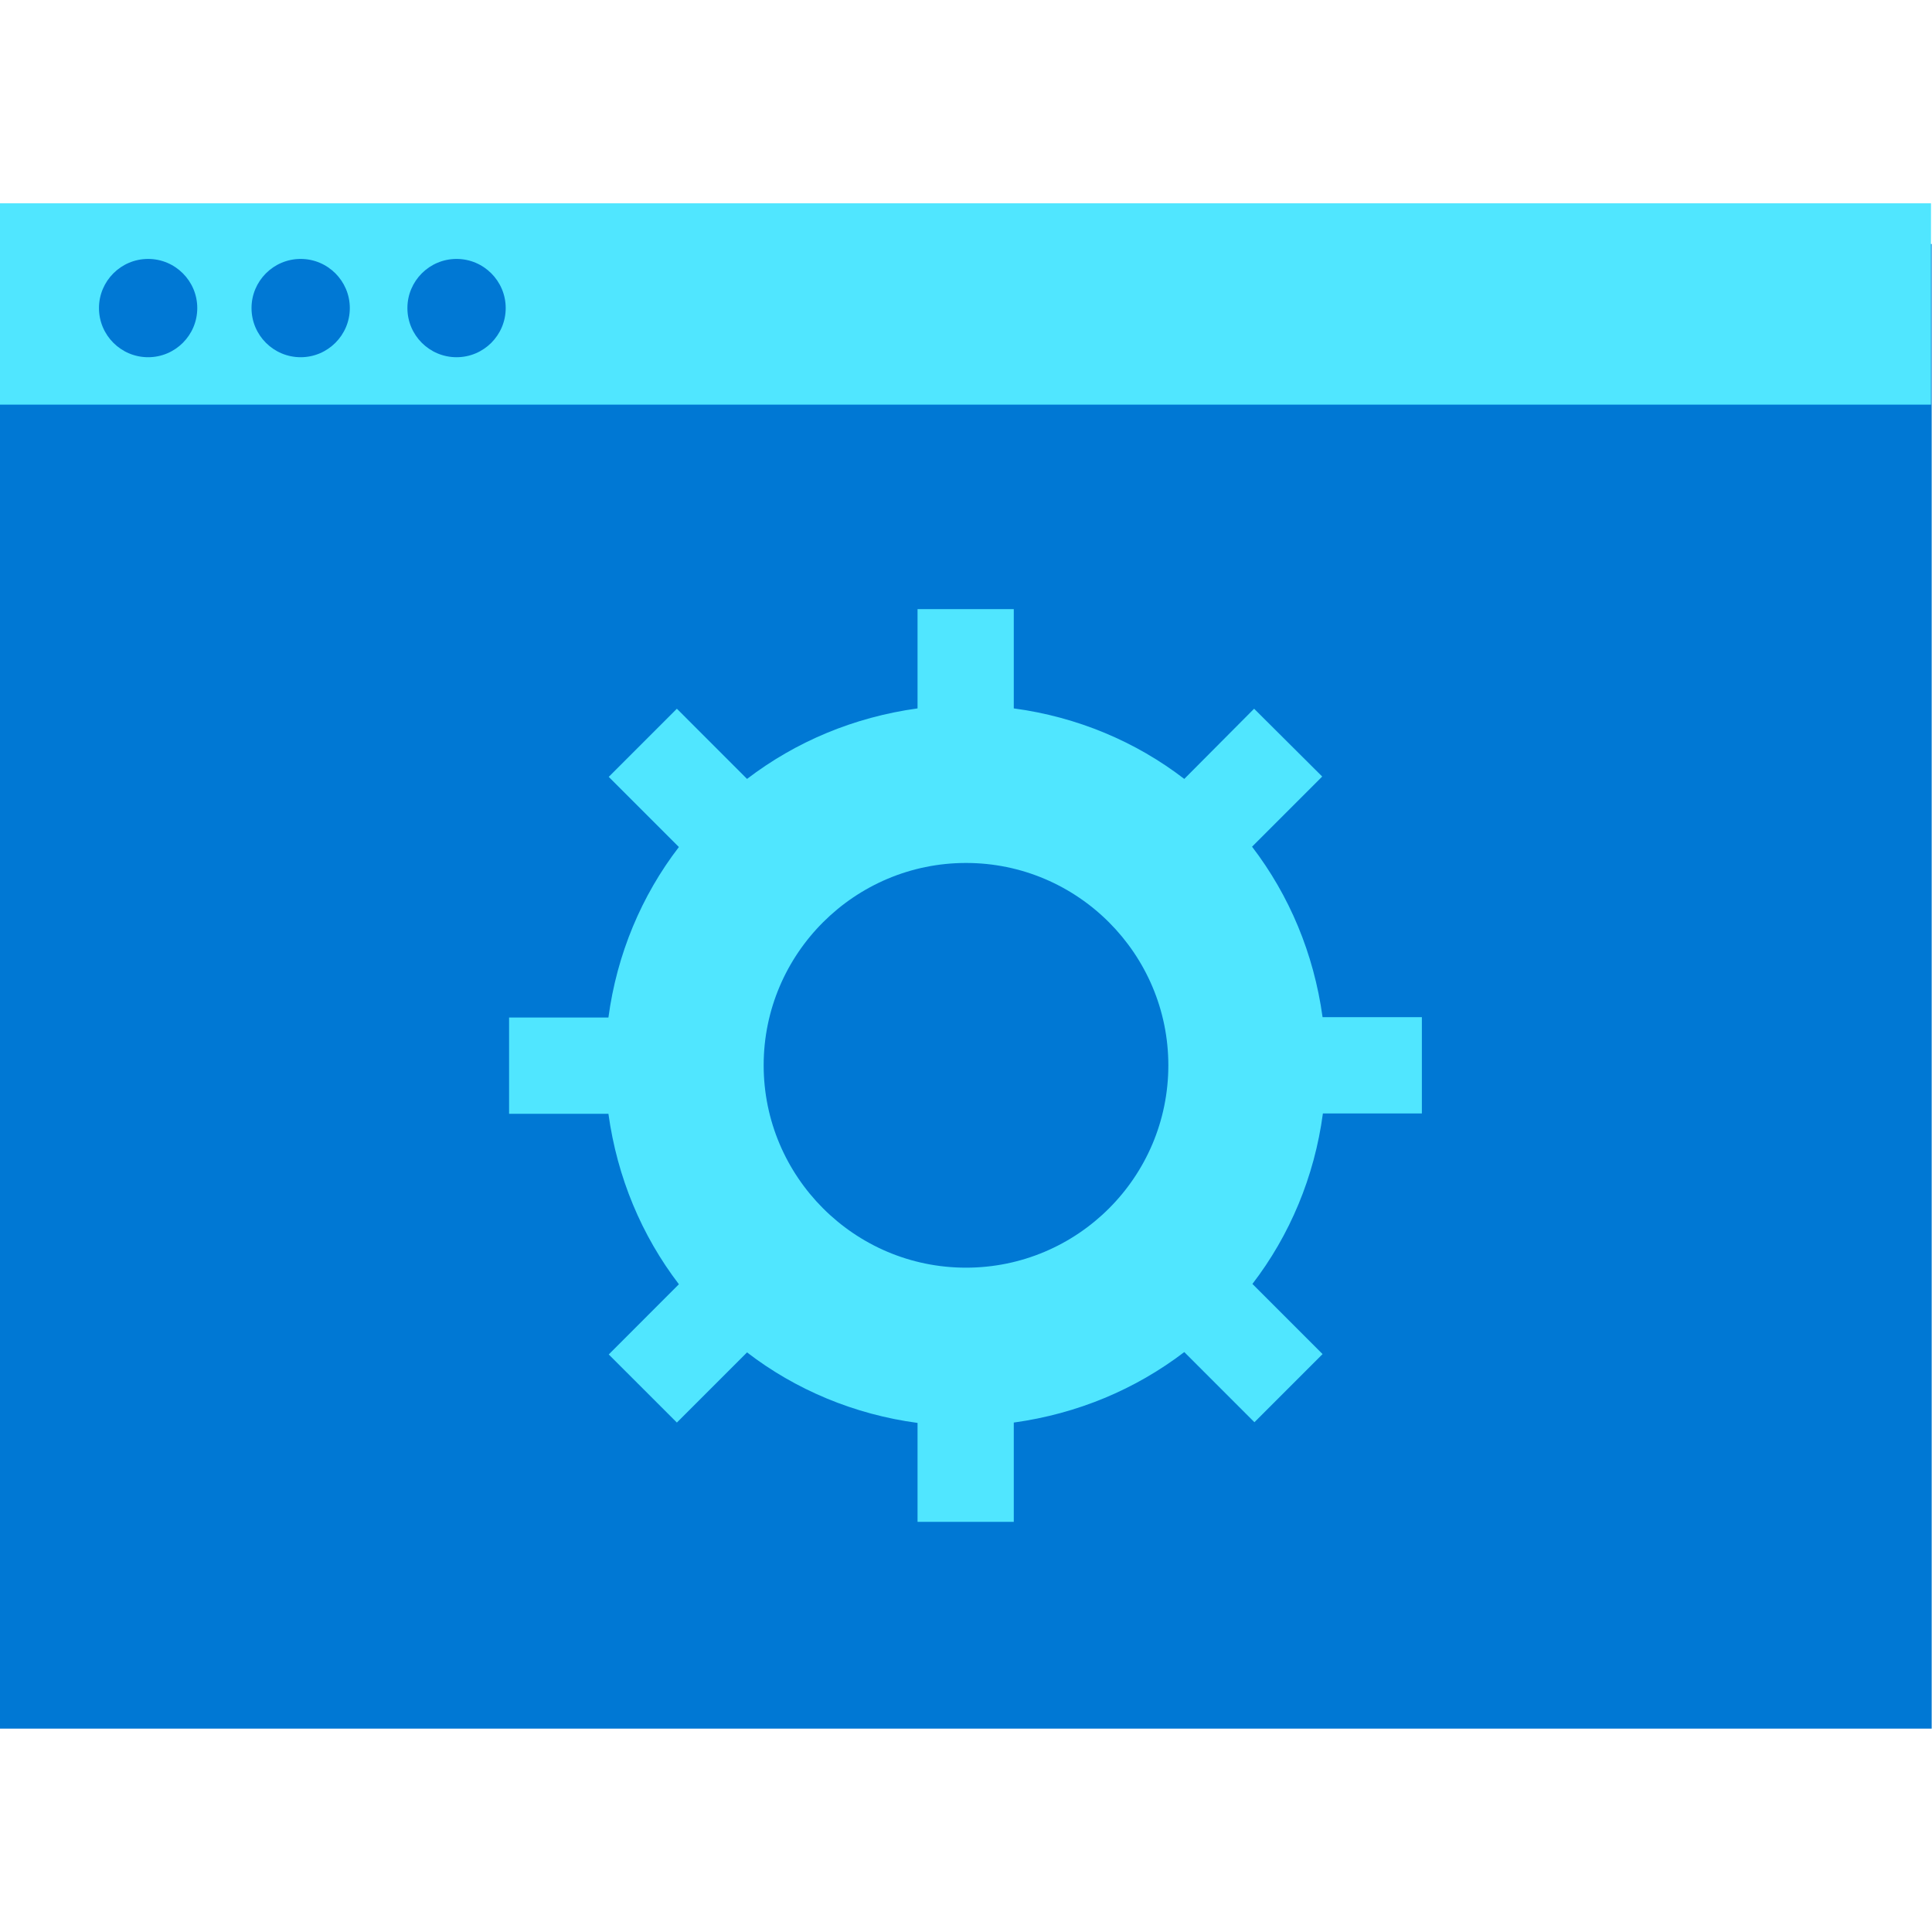
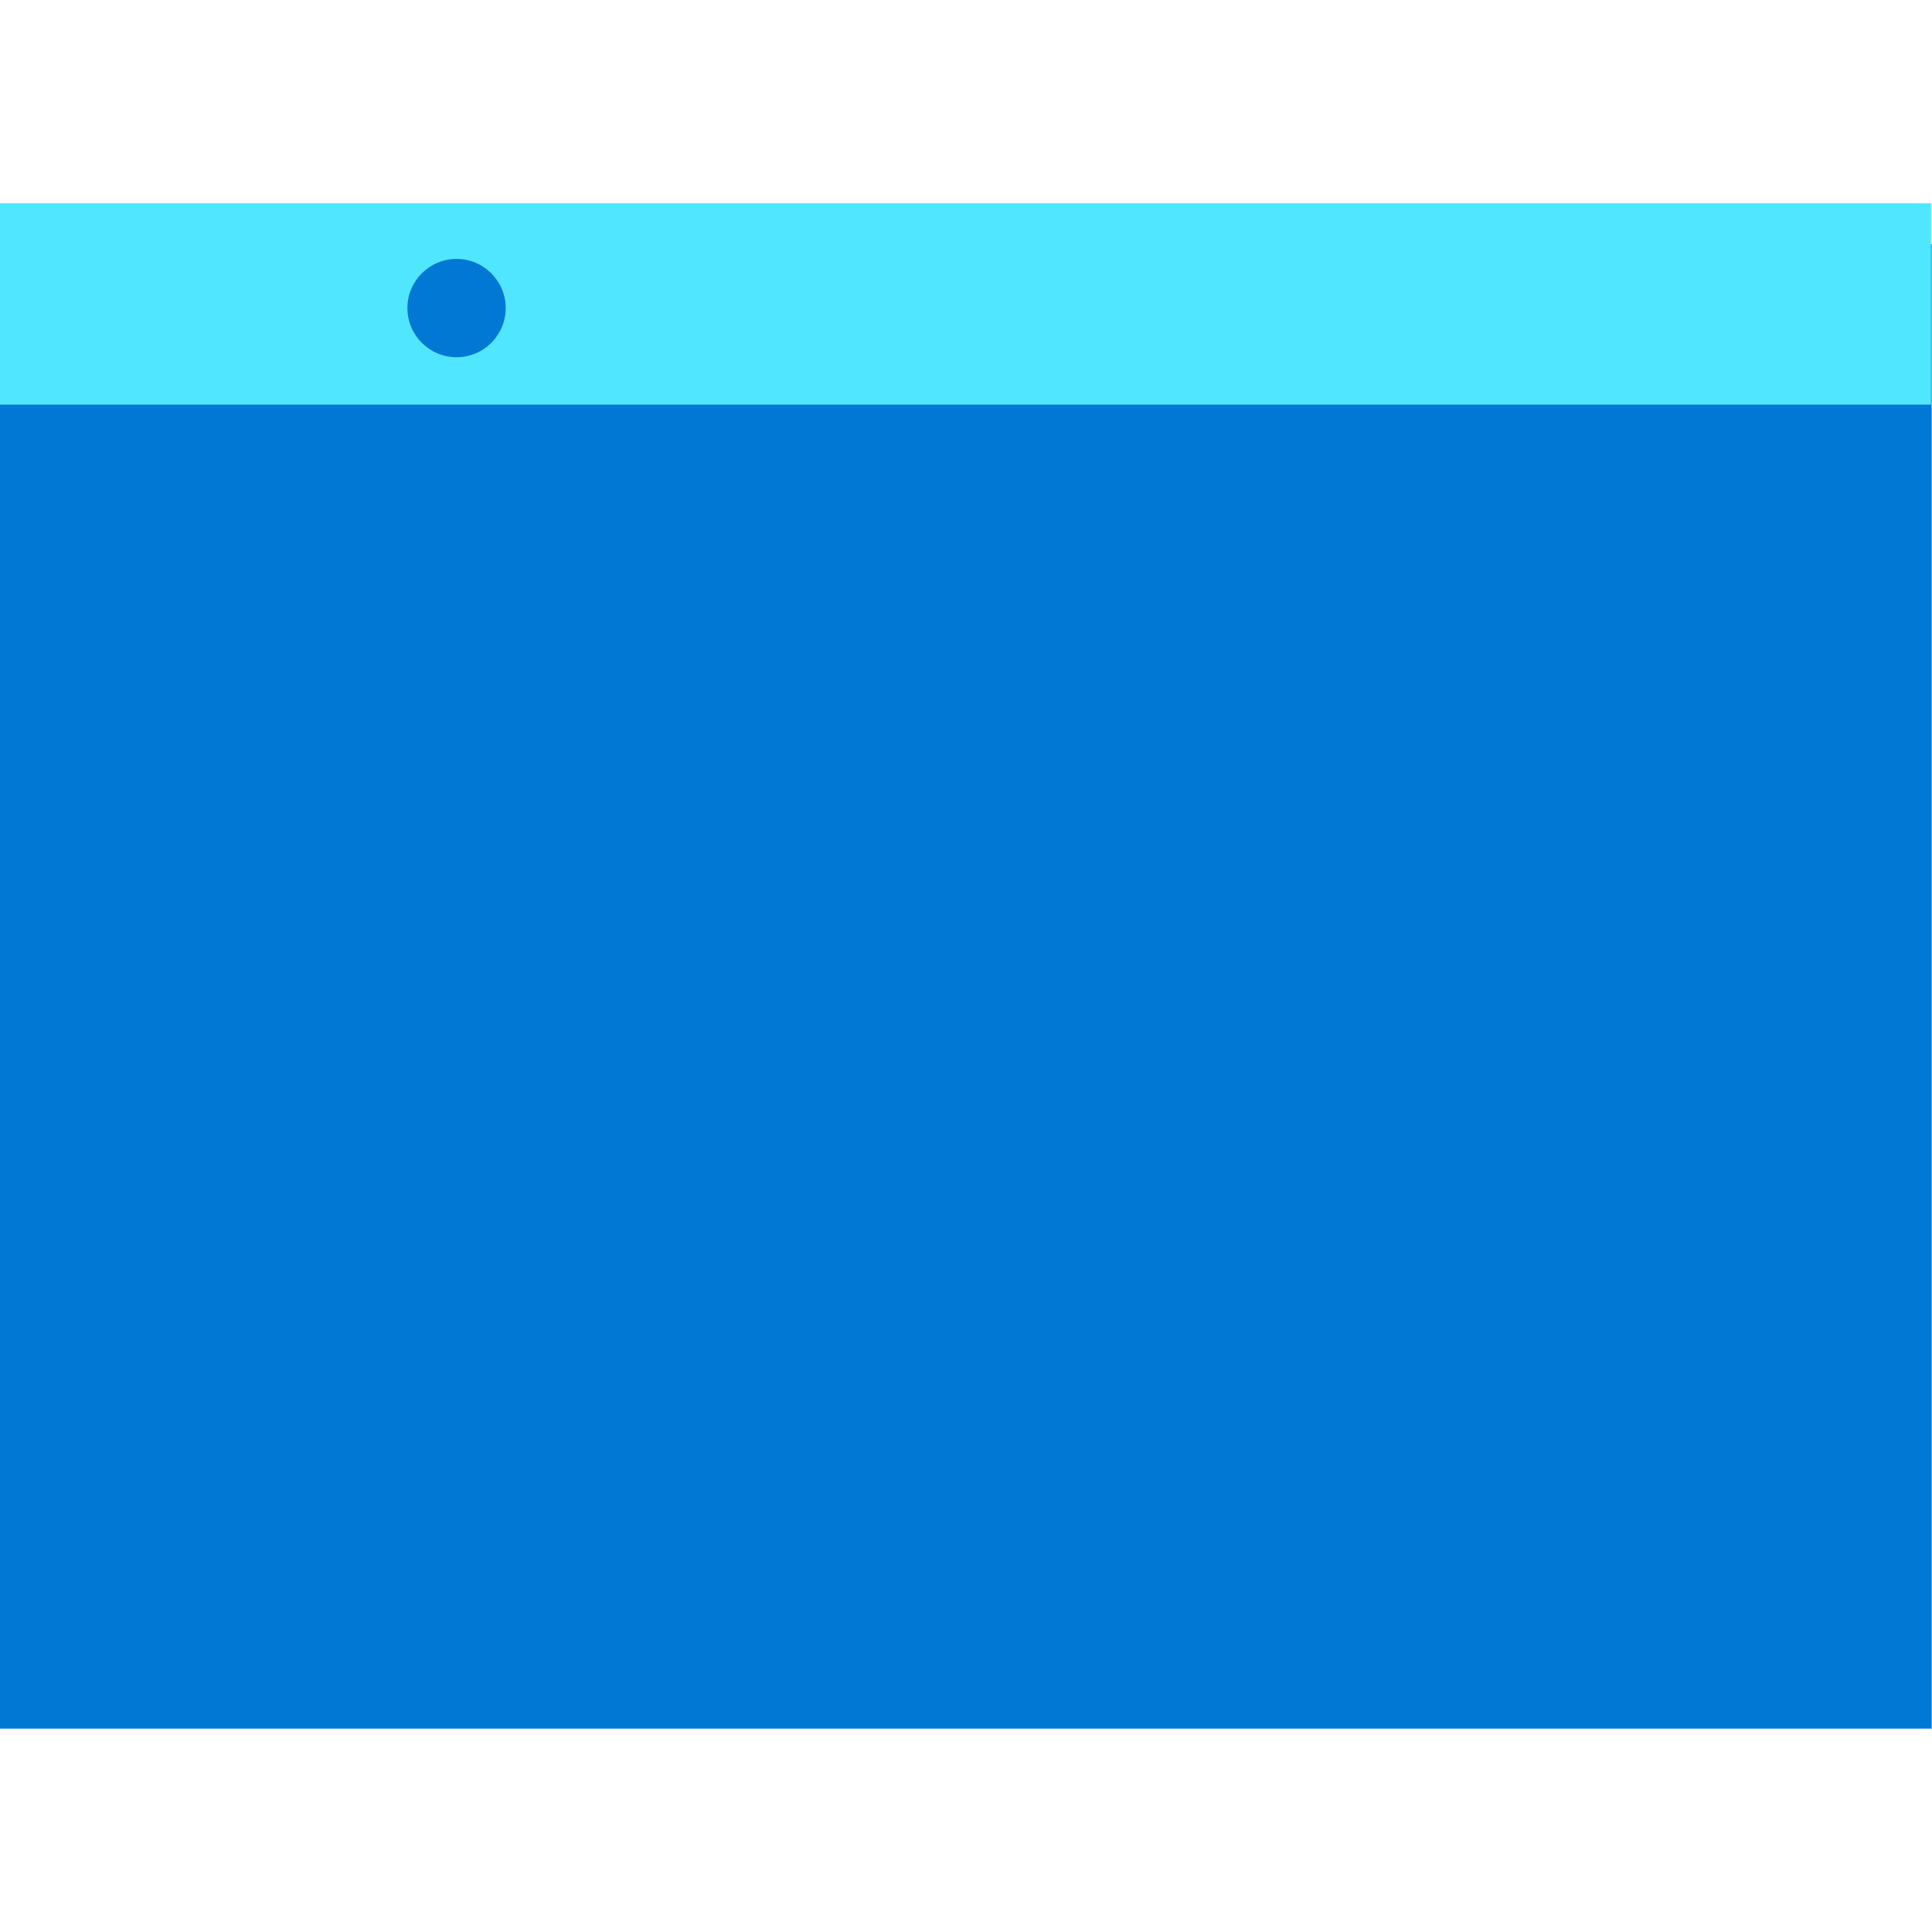
<svg xmlns="http://www.w3.org/2000/svg" data-slug-id="browser-settings" viewBox="0 0 48 48">
  <path d="M0 42.947H47.992V6.062H0V42.947Z" fill="#0078D4" />
  <path d="M0 10.053H47.975V5.051H0V10.053Z" fill="#50E6FF" />
-   <path d="M7.47 8.875C8.143 8.875 8.691 8.328 8.691 7.654C8.691 6.981 8.143 6.433 7.47 6.433C6.796 6.433 6.249 6.981 6.249 7.654C6.249 8.328 6.796 8.875 7.47 8.875Z" fill="#0078D4" />
-   <path d="M3.68 8.875C4.354 8.875 4.901 8.328 4.901 7.654C4.901 6.981 4.354 6.433 3.68 6.433C3.006 6.433 2.459 6.981 2.459 7.654C2.459 8.328 3.006 8.875 3.68 8.875Z" fill="#0078D4" />
  <path d="M11.343 8.875C12.017 8.875 12.564 8.328 12.564 7.654C12.564 6.981 12.017 6.433 11.343 6.433C10.669 6.433 10.122 6.981 10.122 7.654C10.122 8.328 10.669 8.875 11.343 8.875Z" fill="#0078D4" />
-   <path d="M35.326 27.663V25.271H32.859C32.64 23.688 32.034 22.248 31.107 21.036L32.85 19.293L31.158 17.608L29.423 19.352C28.219 18.425 26.762 17.811 25.187 17.6V15.133H22.796V17.6C21.213 17.819 19.773 18.425 18.56 19.352L16.817 17.608L15.124 19.301L16.867 21.044C15.941 22.248 15.326 23.705 15.116 25.28H12.648V27.672H15.116C15.335 29.255 15.941 30.695 16.867 31.907L15.124 33.651L16.817 35.343L18.56 33.6C19.764 34.526 21.221 35.141 22.796 35.352V37.81H25.187V35.343C26.77 35.124 28.21 34.518 29.423 33.592L31.166 35.335L32.859 33.642L31.116 31.899C32.042 30.695 32.657 29.238 32.867 27.663H35.326V27.663ZM24 31.495C21.221 31.495 18.973 29.229 18.973 26.467C18.973 23.688 21.238 21.44 24 21.44C26.779 21.44 29.027 23.705 29.027 26.467C29.027 29.246 26.77 31.495 24 31.495Z" fill="#50E6FF" />
</svg>